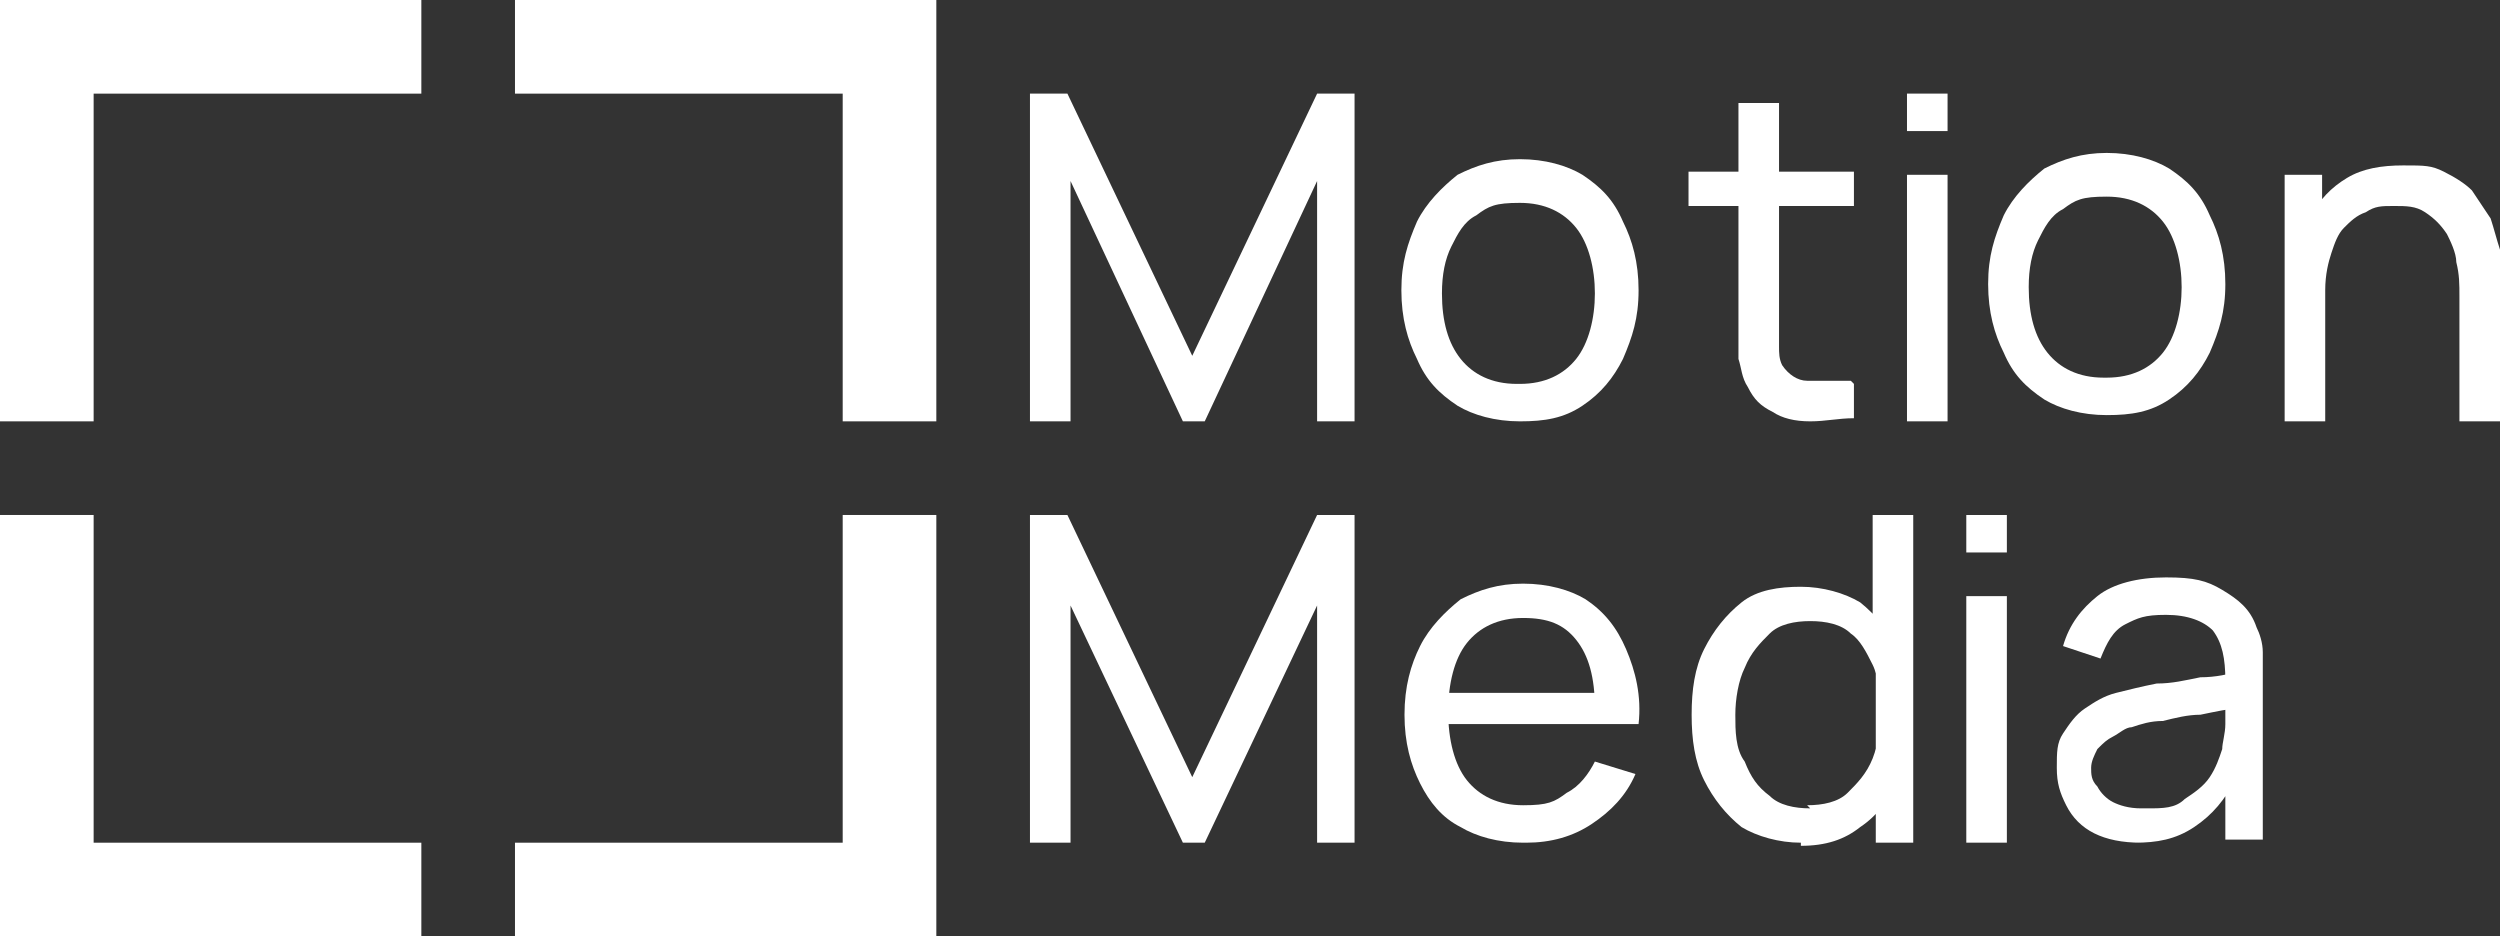
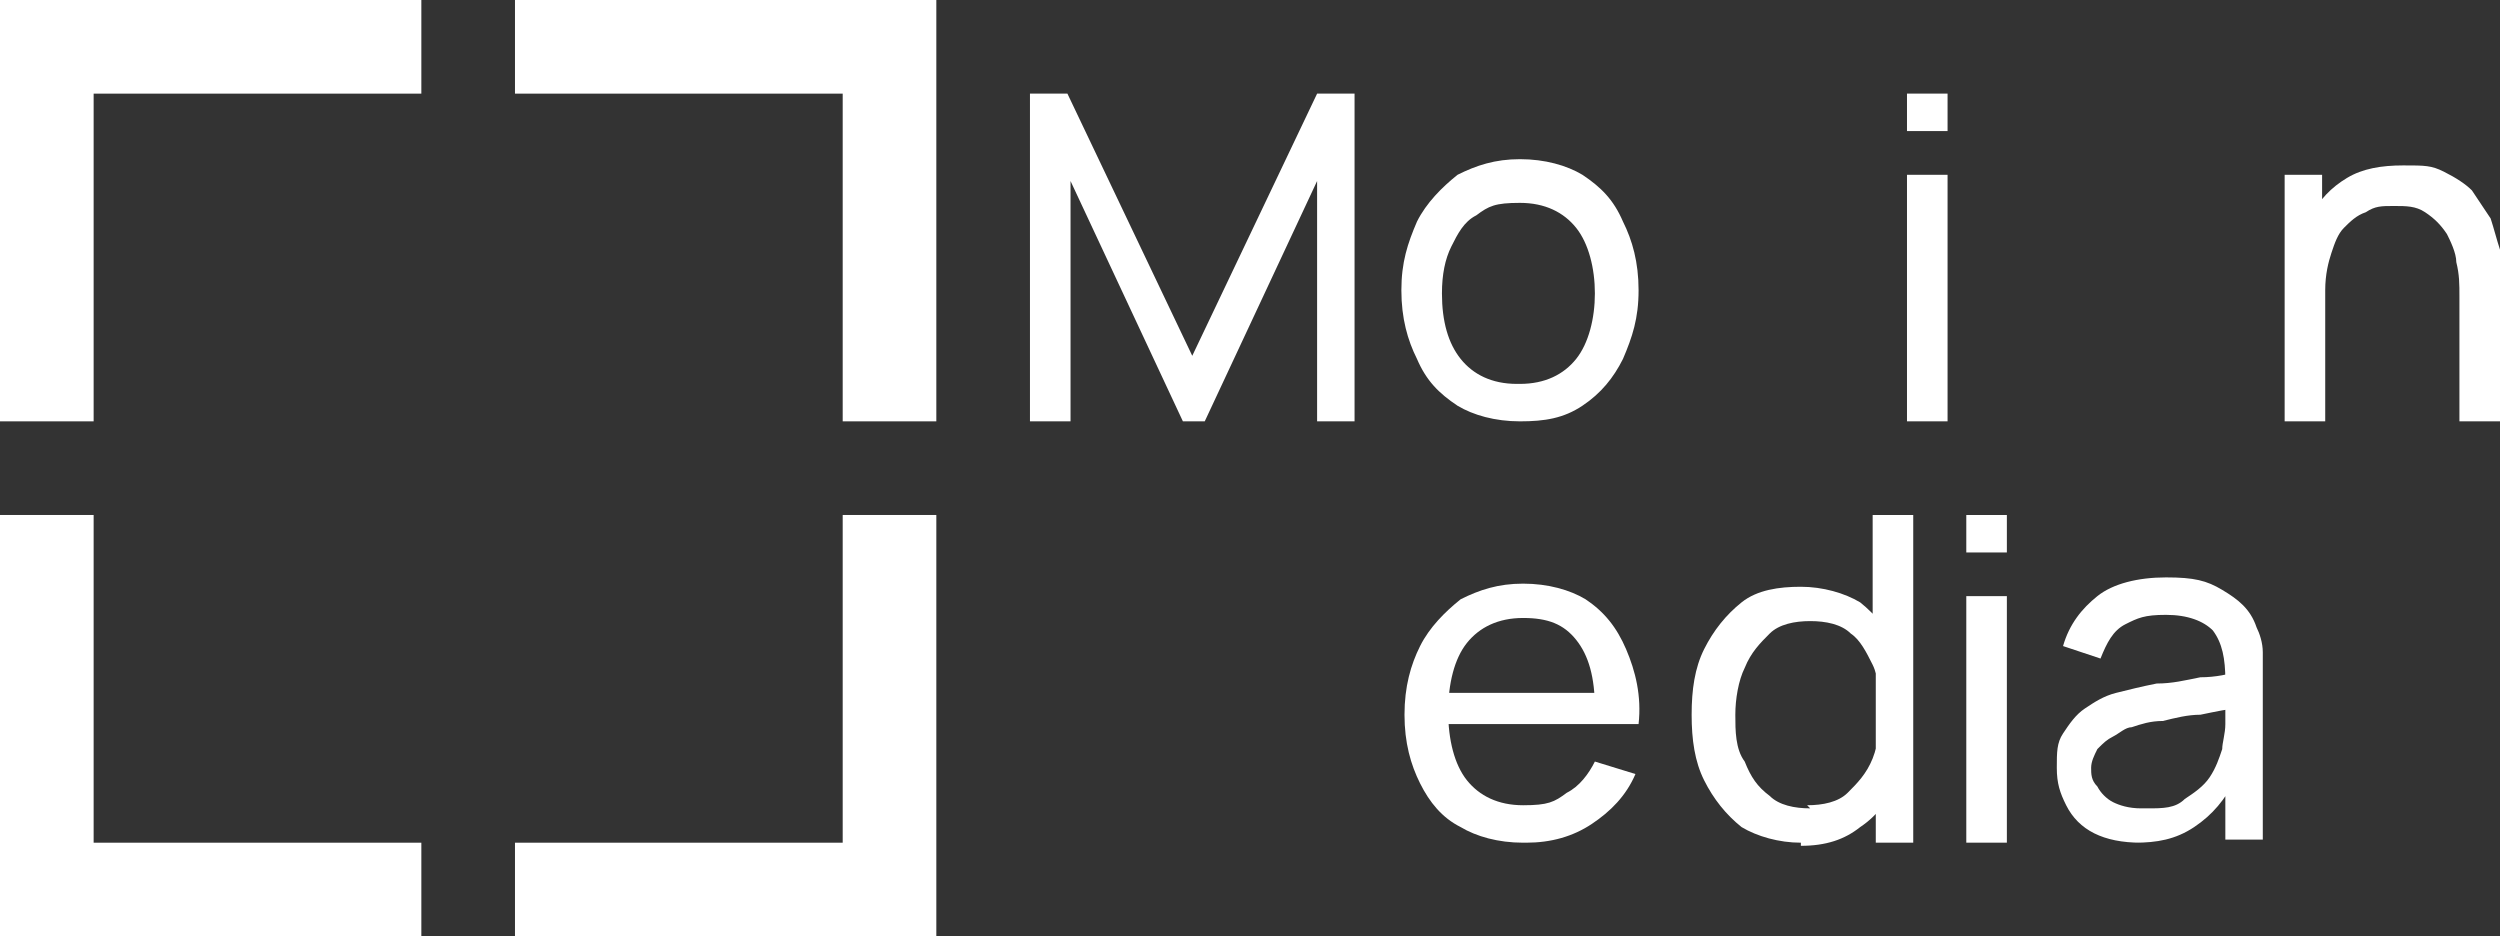
<svg xmlns="http://www.w3.org/2000/svg" id="Layer_1" width="80.1" height="30" version="1.1" viewBox="0 0 80.1 30">
  <rect x="0" y="0" width="80.1" height="30" fill="#333333" stroke="none" />
  <defs>
    <style>
      .st0 {
        fill: #fff;
      }
    </style>
  </defs>
  <polygon class="st0" points="30 0 30 13.5 27 13.5 27 3 16.5 3 16.5 0 30 0" />
  <polygon class="st0" points="3 27 13.5 27 13.5 30 0 30 0 16.5 3 16.5 3 27" />
  <polygon class="st0" points="0 0 13.5 0 13.5 3 3 3 3 13.5 0 13.5 0 0" />
  <polygon class="st0" points="27 16.5 30 16.5 30 30 16.5 30 16.5 27 27 27 27 16.5" />
  <g>
    <path class="st0" d="M34.2,13.5h-1.2V3h1.2l4,8.4,4-8.4h1.2v10.5h-1.2v-7.7s-3.6,7.7-3.6,7.7h-.7l-3.6-7.7v7.7Z" />
    <path class="st0" d="M48.7,13.5c-.8,0-1.5-.2-2-.5-.6-.4-1-.8-1.3-1.5-.3-.6-.5-1.3-.5-2.2s.2-1.5.5-2.2c.3-.6.8-1.1,1.3-1.5.6-.3,1.2-.5,2-.5s1.5.2,2,.5c.6.4,1,.8,1.3,1.5.3.6.5,1.3.5,2.2s-.2,1.5-.5,2.2c-.3.6-.7,1.1-1.3,1.5-.6.4-1.2.5-2,.5ZM48.7,12.3c.8,0,1.4-.3,1.8-.8.4-.5.6-1.3.6-2.1s-.2-1.6-.6-2.1c-.4-.5-1-.8-1.8-.8s-1,.1-1.4.4c-.4.2-.6.6-.8,1-.2.4-.3.9-.3,1.5,0,.9.2,1.6.6,2.1.4.5,1,.8,1.8.8Z" />
-     <path class="st0" d="M59.4,6.6h-5.3v-1.1h5.3v1.1ZM59.4,12.3v1.1c-.5,0-.9.1-1.4.1-.5,0-.9-.1-1.2-.3-.4-.2-.6-.4-.8-.8-.2-.3-.2-.6-.3-.9,0-.3,0-.7,0-1.1V3.3h1.3v7c0,.3,0,.6,0,.8,0,.2,0,.4.1.6.2.3.5.5.8.5.4,0,.8,0,1.4,0Z" />
    <path class="st0" d="M62.4,4.2h-1.3v-1.2s1.3,0,1.3,0v1.2ZM62.4,13.5h-1.3v-7.9h1.3v7.9Z" />
-     <path class="st0" d="M67.5,13.3c-.8,0-1.5-.2-2-.5-.6-.4-1-.8-1.3-1.5-.3-.6-.5-1.3-.5-2.2s.2-1.5.5-2.2c.3-.6.8-1.1,1.3-1.5.6-.3,1.2-.5,2-.5s1.5.2,2,.5c.6.4,1,.8,1.3,1.5.3.6.5,1.3.5,2.2s-.2,1.5-.5,2.2c-.3.6-.7,1.1-1.3,1.5-.6.4-1.2.5-2,.5ZM67.5,12.1c.8,0,1.4-.3,1.8-.8.4-.5.6-1.3.6-2.1s-.2-1.6-.6-2.1c-.4-.5-1-.8-1.8-.8s-1,.1-1.4.4c-.4.2-.6.6-.8,1-.2.4-.3.9-.3,1.5,0,.9.2,1.6.6,2.1.4.5,1,.8,1.8.8Z" />
    <path class="st0" d="M74.5,13.5h-1.3v-7.9h1.2v2.1h.1v5.8ZM80.1,13.5h-1.3v-4c0-.4,0-.7-.1-1.1,0-.3-.2-.7-.3-.9-.2-.3-.4-.5-.7-.7-.3-.2-.6-.2-1-.2s-.6,0-.9.2c-.3.1-.5.3-.7.5-.2.2-.3.5-.4.8-.1.3-.2.7-.2,1.2l-.9-.3c0-.8.1-1.4.4-2,.3-.6.7-1,1.2-1.3.5-.3,1.1-.4,1.8-.4s.9,0,1.3.2c.4.2.7.4.9.6.2.3.4.6.6.9.1.3.2.7.3,1,0,.3,0,.7,0,1v4.4Z" />
-     <path class="st0" d="M34.2,27h-1.2v-10.5h1.2l4,8.4,4-8.4h1.2v10.5h-1.2v-7.6s-3.6,7.6-3.6,7.6h-.7l-3.6-7.6v7.6Z" />
    <path class="st0" d="M48.8,27c-.8,0-1.5-.2-2-.5-.6-.3-1-.8-1.3-1.4-.3-.6-.5-1.3-.5-2.2s.2-1.6.5-2.2c.3-.6.8-1.1,1.3-1.5.6-.3,1.2-.5,2-.5s1.5.2,2,.5c.6.4,1,.9,1.3,1.6.3.7.5,1.5.4,2.4h-1.4s0-.5,0-.5c0-1-.2-1.7-.6-2.2-.4-.5-.9-.7-1.7-.7s-1.4.3-1.8.8c-.4.5-.6,1.3-.6,2.2s.2,1.7.6,2.2c.4.5,1,.8,1.8.8s1-.1,1.4-.4c.4-.2.7-.6.9-1l1.3.4c-.3.7-.8,1.2-1.4,1.6-.6.4-1.3.6-2.1.6ZM51.8,23.2h-5.8v-1h5.8v1Z" />
    <path class="st0" d="M57.7,27c-.7,0-1.4-.2-1.9-.5-.5-.4-.9-.9-1.2-1.5-.3-.6-.4-1.3-.4-2.1s.1-1.5.4-2.1c.3-.6.7-1.1,1.2-1.5.5-.4,1.2-.5,1.9-.5s1.4.2,1.9.5c.5.4.9.9,1.2,1.5.3.6.4,1.3.4,2.1s-.1,1.5-.4,2.1c-.3.6-.6,1.1-1.2,1.5-.5.4-1.1.6-1.9.6ZM57.9,25.8c.5,0,1-.1,1.3-.4.3-.3.6-.6.8-1.1.2-.5.2-1,.2-1.5s0-1.1-.2-1.5c-.2-.4-.4-.8-.7-1-.3-.3-.8-.4-1.3-.4s-1,.1-1.3.4c-.3.3-.6.6-.8,1.1-.2.4-.3,1-.3,1.5s0,1.1.3,1.5c.2.5.4.8.8,1.1.3.3.8.4,1.3.4ZM61.3,27h-1.2v-6s-.1,0-.1,0v-4.5s1.3,0,1.3,0v10.5Z" />
    <path class="st0" d="M64.3,17.7h-1.3v-1.2s1.3,0,1.3,0v1.2ZM64.3,27h-1.3v-7.9h1.3v7.9Z" />
    <path class="st0" d="M68.6,27c-.6,0-1.1-.1-1.5-.3s-.7-.5-.9-.9c-.2-.4-.3-.7-.3-1.2s0-.8.2-1.1c.2-.3.4-.6.7-.8.3-.2.6-.4,1-.5.4-.1.8-.2,1.3-.3.5,0,.9-.1,1.4-.2.5,0,.9-.1,1.3-.2l-.5.3c0-.7-.1-1.2-.4-1.6-.3-.3-.8-.5-1.5-.5s-.9.1-1.3.3c-.4.2-.6.6-.8,1.1l-1.2-.4c.2-.7.6-1.2,1.1-1.6.5-.4,1.3-.6,2.2-.6s1.3.1,1.8.4c.5.3.9.6,1.1,1.2.1.2.2.5.2.8,0,.3,0,.6,0,.9v5.1h-1.2v-2.1s.3.2.3.2c-.3.6-.7,1.1-1.3,1.5s-1.2.5-1.9.5ZM68.8,25.9c.5,0,.9,0,1.2-.3.3-.2.6-.4.8-.7.2-.3.3-.6.4-.9,0-.2.1-.5.1-.8,0-.3,0-.5,0-.7l.5.2c-.4,0-.8.1-1.3.2-.4,0-.8.1-1.2.2-.4,0-.7.1-1,.2-.2,0-.4.2-.6.3-.2.1-.3.2-.5.4-.1.2-.2.4-.2.6s0,.4.2.6c.1.2.3.4.5.5.2.1.5.2.9.2Z" />
  </g>
</svg>